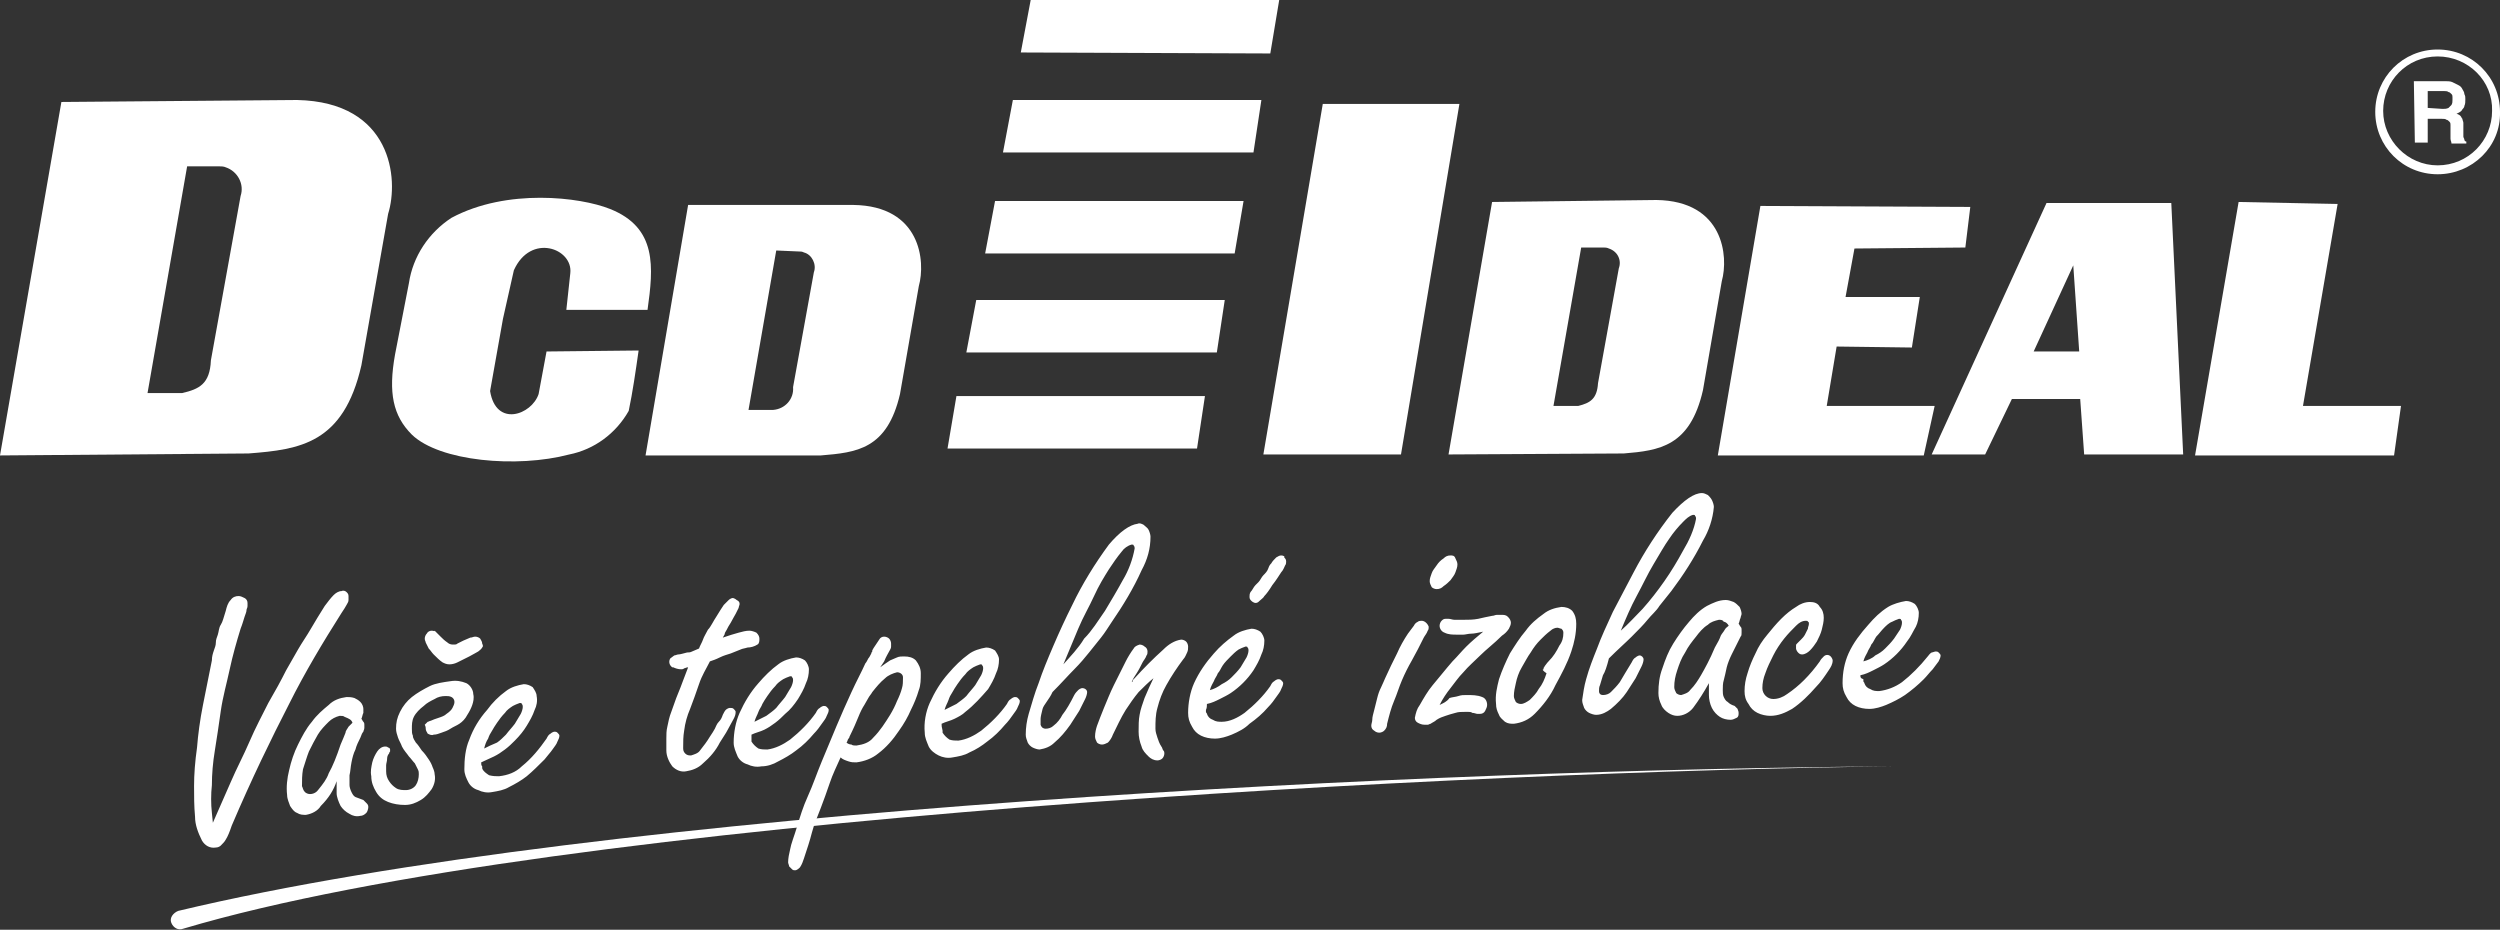
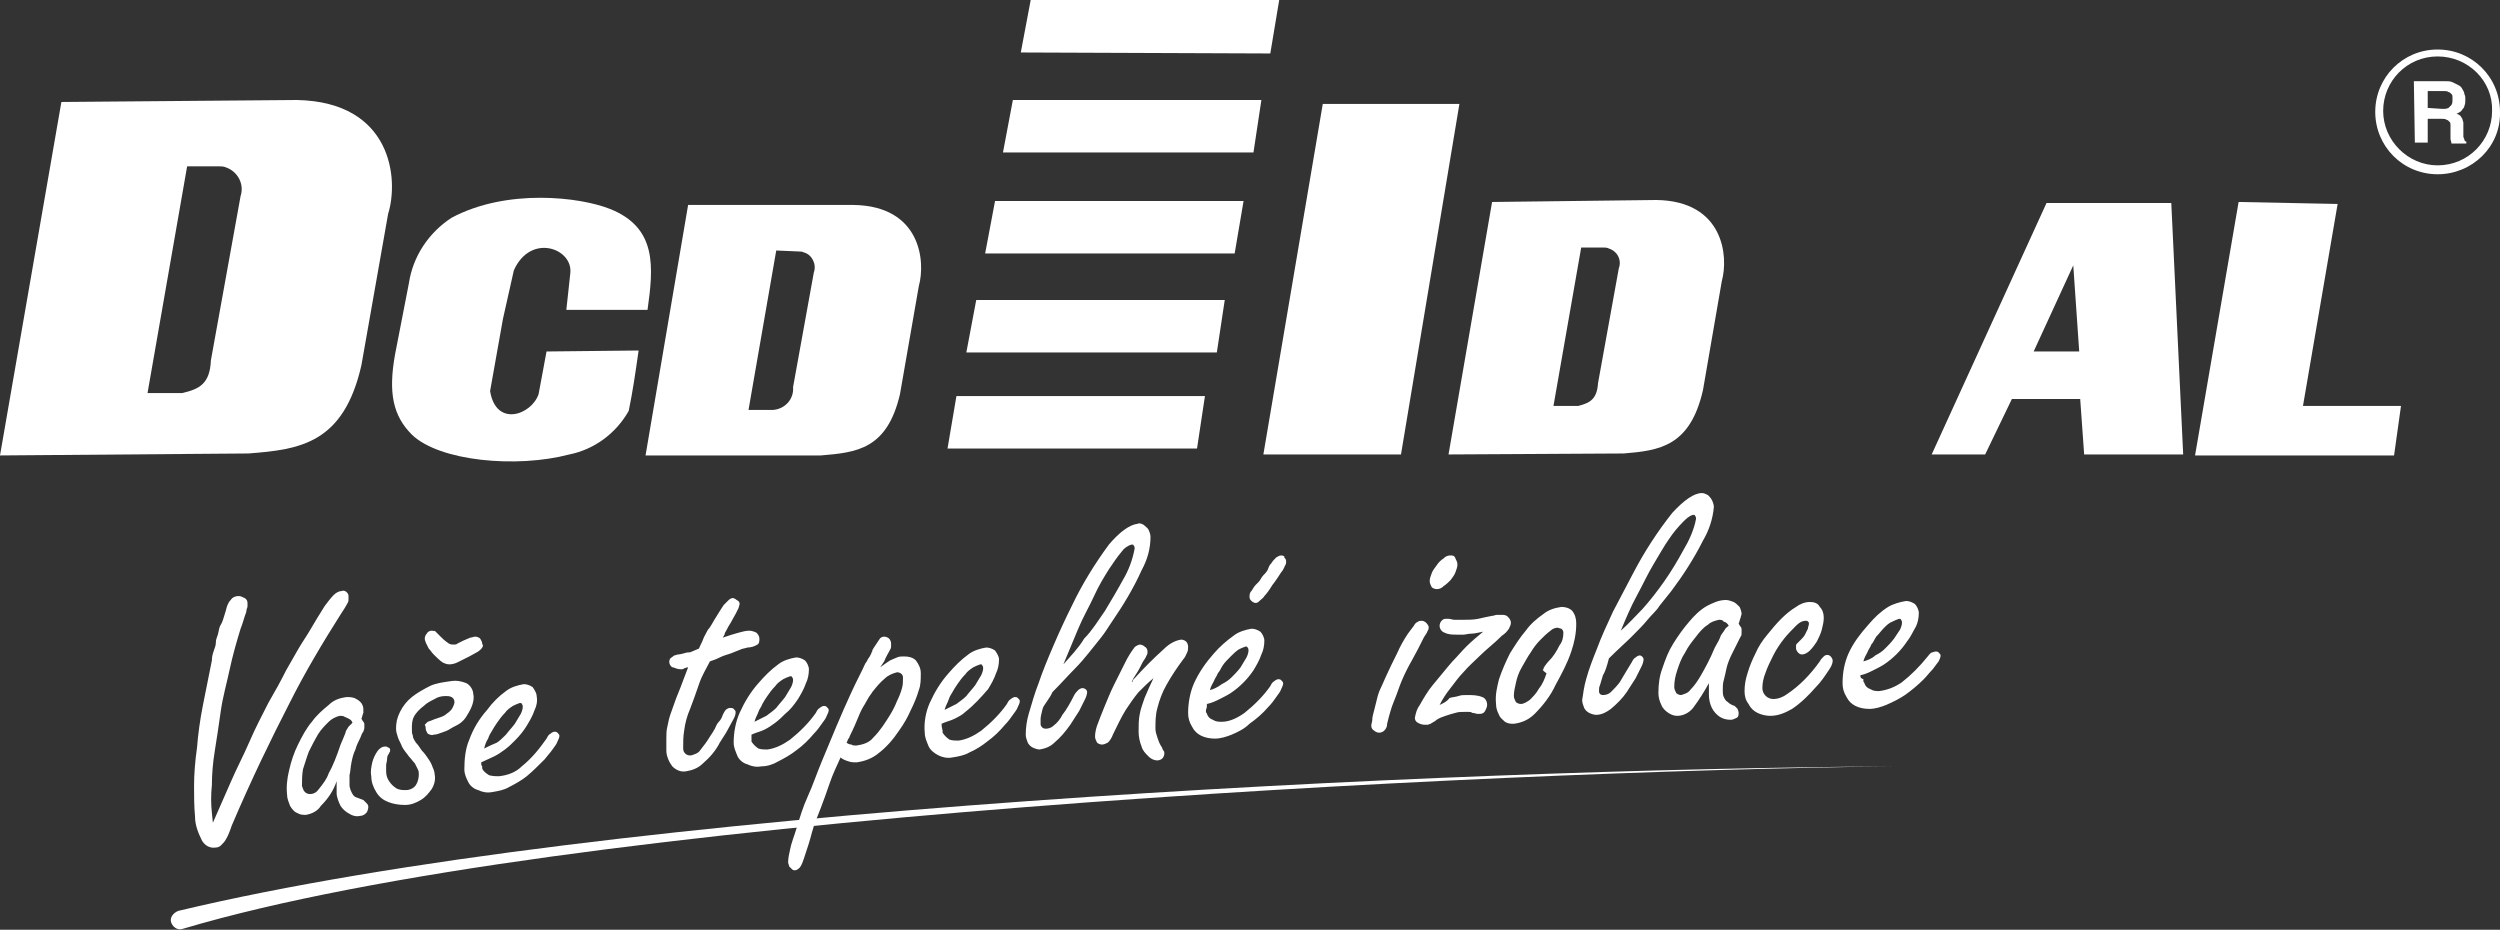
<svg xmlns="http://www.w3.org/2000/svg" version="1.1" id="Vrstva_1" x="0px" y="0px" viewBox="0 0 252.5 93.9" style="enable-background:new 0 0 252.5 93.9;" xml:space="preserve">
  <rect x="0" y="0" width="252.5" height="93.9" fill="#333333" stroke="none" />
  <style type="text/css">
	.st0{fill:#FFFFFF;}
</style>
  <title>Kreslicí plátno 2</title>
  <g id="Group_694">
    <g id="Group_692">
      <path class="st0" d="M30,10.1L6.2,10.3L0,46l25.1-0.2c5.2-0.4,9.6-1,11.4-8.9l2.7-15.3C40.3,18.1,39.6,10.3,30,10.1z M24.3,19.8    l-3,16.6c-0.1,2.4-1.2,2.9-2.9,3.3h-3.5l4-22.9h3.2c0.2,0,0.5,0,0.7,0.1C24,17.3,24.7,18.6,24.3,19.8z" />
      <path class="st0" d="M86.2,20.7H69.5L65.2,46h17.7c3.6-0.3,6.7-0.6,8-6.2l1.9-10.9C93.5,26.4,93,20.8,86.2,20.7z M82.2,27.5    l-2.1,11.6c0.1,1.2-0.8,2.2-2,2.3h-2.5l2.8-16.1l2.3,0.1c0.2,0,0.3,0,0.5,0.1C82,25.7,82.5,26.7,82.2,27.5z" />
      <path class="st0" d="M167.3,20.2l-16.6,0.2l-4.4,25.5l17.7-0.1c3.6-0.3,6.7-0.7,8-6.4l1.9-11C174.6,25.9,174.1,20.3,167.3,20.2z     M163.5,27.1l-2.1,11.6c-0.1,1.6-0.8,2-2,2.3h-2.5l2.8-16h2.3c0.1,0,0.3,0,0.5,0.1C163.4,25.4,163.8,26.3,163.5,27.1z" />
      <path id="Path_2218" class="st0" d="M55.2,35.5l-0.8,4.3c-0.7,2.1-4.3,3.4-4.9-0.3l1.3-7.3l1.1-4.9c1.7-3.8,6-2.2,5.7,0.3    l-0.4,3.7h8.2c0.6-4.3,1-8.3-3.8-10.2c-3-1.2-10.4-2.1-16,0.9c-2.3,1.5-3.9,3.9-4.3,6.6l-1.4,7.2c-0.7,3.9-0.2,6.2,1.7,8.1    c2.8,2.7,10.6,3.4,15.9,2c2.5-0.5,4.7-2.1,6-4.4c0.4-1.9,0.7-4,1-6.1L55.2,35.5z" />
      <path id="Path_2219" class="st0" d="M95.7,45.3l0.9-5.3h25.1l-0.8,5.3H95.7z" />
      <path id="Path_2220" class="st0" d="M97.6,35.6l1-5.3h25.1l-0.8,5.3H97.6z" />
      <path id="Path_2221" class="st0" d="M99.5,25.6l1-5.3h25.1l-0.9,5.3L99.5,25.6z" />
      <path id="Path_2222" class="st0" d="M101.3,15.4l1-5.3h25.1l-0.8,5.3H101.3z" />
      <path id="Path_2223" class="st0" d="M103.1,5.3l1-5.3h25.1l-0.9,5.4L103.1,5.3z" />
      <path id="Path_2224" class="st0" d="M133.6,10.5l-6,35.4h13.9l5.9-35.4H133.6z" />
-       <path id="Path_2225" class="st0" d="M177.8,20.8L173.5,46h20.8l1.1-5h-10.9l1-6l7.6,0.1l0.8-5.1h-7.5l0.9-4.9l11.2-0.1l0.5-4.1    L177.8,20.8z" />
      <path class="st0" d="M219.3,20.5h-12.6l-11.6,25.4h5.4l2.7-5.6h6.9l0.4,5.6h10L219.3,20.5z M205.4,35.5l4-8.7l0.6,8.7H205.4z" />
      <path id="Path_2227" class="st0" d="M226.1,20.4L221.7,46h20.1l0.7-5h-9.9l3.5-20.4L226.1,20.4z" />
      <path id="Path_2228" class="st0" d="M107.4,67.1c0.5-1.2,1-2.4,1.5-3.6s1.1-2.2,1.6-3.3s1-1.9,1.5-2.7c0.4-0.6,0.8-1.2,1.3-1.8    c0.2-0.3,0.6-0.6,1-0.7c0.1,0,0.2,0,0.2,0.1c0.1,0.1,0.1,0.2,0.1,0.3c-0.2,1.1-0.6,2.2-1.2,3.2c-0.6,1.1-1.2,2.1-1.8,3.1    c-0.7,1-1.3,2-2.1,2.8C108.9,65.5,108.1,66.3,107.4,67.1 M106.3,69.9c0.9-0.9,1.6-1.7,2.2-2.3c0.6-0.6,1.1-1.2,1.5-1.7    s0.8-1,1.2-1.5c0.4-0.5,0.7-1,1.1-1.6c1.1-1.6,2.2-3.4,3-5.2c0.6-1.1,0.9-2.2,0.9-3.4c0-0.2-0.1-0.5-0.2-0.7s-0.3-0.3-0.5-0.5    c-0.2-0.1-0.4-0.2-0.6-0.1c-0.8,0.1-1.8,0.8-2.9,2.1c-1.4,1.9-2.7,4-3.7,6.1c-0.7,1.4-1.3,2.7-1.9,4.1s-1.1,2.6-1.5,3.8    c-0.4,1-0.7,2.1-1,3.1c-0.2,0.7-0.3,1.4-0.3,2.1c0,0.3,0.1,0.5,0.2,0.8c0.1,0.2,0.3,0.4,0.5,0.5s0.5,0.2,0.7,0.2    c0.6-0.1,1.1-0.3,1.5-0.7c0.6-0.5,1.1-1.1,1.6-1.8c0.3-0.5,0.6-0.9,0.9-1.4c0.2-0.4,0.4-0.8,0.6-1.2c0.1-0.2,0.2-0.5,0.2-0.7    s-0.2-0.4-0.5-0.4c-0.1,0-0.3,0.1-0.4,0.2s-0.3,0.3-0.4,0.5c-0.4,0.8-0.8,1.5-1.2,2c-0.2,0.4-0.5,0.8-0.9,1.1    c-0.2,0.2-0.5,0.3-0.8,0.3c-0.2,0-0.4-0.1-0.5-0.4l0,0c0-0.2,0-0.4,0-0.6s0.1-0.6,0.2-1S106,70.6,106.3,69.9 M95.4,71.7    c0.1-0.4,0.3-0.7,0.4-1s0.2-0.5,0.4-0.8c0.1-0.2,0.3-0.5,0.5-0.8s0.5-0.7,0.8-1c0.2-0.3,0.5-0.5,0.8-0.7c0.2-0.1,0.4-0.2,0.7-0.3    c0.1,0,0.2,0,0.2,0.1c0.1,0.1,0.1,0.2,0.1,0.3c0,0.2-0.1,0.5-0.2,0.7c-0.2,0.3-0.4,0.7-0.6,1c-0.3,0.4-0.6,0.7-0.9,1.1    c-0.3,0.3-0.6,0.5-1,0.8C96.2,71.3,95.8,71.5,95.4,71.7 M95.1,73.1c0.4-0.2,0.9-0.3,1.3-0.5s0.8-0.4,1.1-0.7    c0.9-0.7,1.6-1.5,2.3-2.3c0.3-0.5,0.6-1,0.8-1.6c0.2-0.4,0.3-0.9,0.3-1.4c0-0.3-0.2-0.6-0.4-0.9c-0.3-0.2-0.6-0.3-0.9-0.3    c-0.6,0.1-1.3,0.3-1.8,0.7c-0.7,0.5-1.4,1.2-2,1.9c-0.8,0.9-1.4,1.9-1.9,3c-0.4,0.9-0.6,2-0.5,3c0,0.5,0.2,0.9,0.4,1.4    c0.2,0.4,0.6,0.7,1,0.9c0.4,0.2,0.9,0.3,1.4,0.2c0.6-0.1,1.2-0.2,1.7-0.5c0.7-0.3,1.3-0.7,1.8-1.1c0.7-0.5,1.3-1.1,1.8-1.7    c0.3-0.3,0.6-0.7,0.8-1c0.2-0.3,0.4-0.5,0.5-0.8c0.1-0.2,0.2-0.4,0.2-0.6c0-0.1-0.1-0.2-0.2-0.3c-0.1-0.1-0.2-0.1-0.3-0.1    c-0.1,0-0.3,0.1-0.4,0.2c-0.2,0.1-0.3,0.3-0.4,0.5c-0.7,1-1.6,1.9-2.6,2.7c-0.7,0.5-1.5,0.9-2.3,1c-0.3,0-0.6,0-0.9-0.1    c-0.3-0.2-0.5-0.4-0.7-0.7c0-0.1,0-0.1,0-0.2C95.1,73.4,95.1,73.3,95.1,73.1 M85.5,75c0.1-0.1,0.1-0.3,0.2-0.4s0.1-0.2,0.1-0.2    c0.4-0.8,0.7-1.5,0.9-2s0.4-0.9,0.6-1.2c0.1-0.2,0.3-0.5,0.4-0.7s0.3-0.4,0.4-0.6c0.4-0.5,0.8-1,1.3-1.4c0.3-0.3,0.8-0.5,1.2-0.6    c0.3,0,0.6,0.2,0.6,0.5l0,0c0,0,0,0,0,0.1c0,0.3,0,0.7-0.1,1c-0.1,0.4-0.3,0.9-0.5,1.3c-0.2,0.5-0.4,0.9-0.7,1.4    c-0.5,0.8-1,1.6-1.7,2.3c-0.4,0.5-1,0.7-1.7,0.8c-0.2,0-0.4,0-0.5-0.1C85.8,75.2,85.6,75.1,85.5,75 M89.3,66.8    c0.2-0.5,0.4-0.8,0.5-1s0.2-0.3,0.2-0.5c0-0.1,0-0.2,0-0.3c0-0.2-0.1-0.4-0.2-0.5s-0.3-0.2-0.5-0.2s-0.4,0.1-0.5,0.3    c-0.2,0.3-0.4,0.6-0.6,0.9c0,0.1-0.1,0.1-0.1,0.2v0.1c0,0-0.1,0.1-0.1,0.2c-0.1,0.2-0.2,0.4-0.3,0.5c-0.1,0.2-0.2,0.4-0.3,0.5    c-0.4,0.9-0.9,1.8-1.4,2.9s-1,2.2-1.5,3.4s-1,2.4-1.5,3.6s-0.9,2.4-1.4,3.5s-0.8,2.1-1.1,3.1s-0.6,1.7-0.7,2.3    c-0.1,0.4-0.2,0.9-0.2,1.3c0,0.1,0.1,0.3,0.1,0.4c0.1,0.1,0.2,0.2,0.3,0.3c0.1,0.1,0.2,0.1,0.3,0.1c0.2,0,0.4-0.2,0.5-0.3    c0.2-0.3,0.3-0.6,0.4-0.9c0.3-0.9,0.6-1.8,0.8-2.6s0.6-1.7,0.9-2.5s0.6-1.6,0.9-2.5s0.7-1.7,1.1-2.6c0.2,0.2,0.5,0.3,0.8,0.4    C86,77,86.2,77,86.5,77c0.8-0.1,1.6-0.4,2.2-0.9c0.8-0.6,1.5-1.4,2.1-2.3c0.5-0.7,0.9-1.4,1.2-2.1c0.3-0.6,0.6-1.3,0.8-2    C93,69.2,93,68.6,93,68c0-0.5-0.2-0.9-0.5-1.3c-0.3-0.3-0.7-0.4-1.2-0.4c-0.2,0-0.5,0-0.7,0.1s-0.5,0.2-0.7,0.3    c-0.3,0.2-0.6,0.4-1,0.7L89.3,66.8z M76.2,72.9c0.1-0.4,0.3-0.7,0.4-1s0.3-0.5,0.4-0.8c0.1-0.2,0.3-0.5,0.5-0.8s0.5-0.7,0.8-1    c0.2-0.3,0.5-0.5,0.8-0.7c0.2-0.1,0.4-0.2,0.7-0.3c0.1,0,0.2,0,0.2,0.1c0.1,0.1,0.1,0.2,0.1,0.3c0,0.2-0.1,0.5-0.2,0.7    c-0.2,0.3-0.4,0.7-0.6,1c-0.3,0.4-0.6,0.7-0.9,1.1c-0.3,0.3-0.6,0.5-1,0.8C77,72.5,76.6,72.7,76.2,72.9 M75.9,74.2    c0.4-0.2,0.9-0.3,1.3-0.5s0.7-0.4,1.1-0.7c0.4-0.3,0.7-0.6,1-0.9c0.5-0.4,0.9-0.9,1.3-1.5c0.3-0.5,0.6-1,0.8-1.6    c0.2-0.4,0.3-0.9,0.3-1.4c0-0.3-0.2-0.7-0.4-0.9c-0.3-0.2-0.6-0.3-0.9-0.3c-0.6,0.1-1.3,0.3-1.8,0.7c-0.7,0.5-1.4,1.2-2,1.9    c-0.8,0.9-1.4,1.9-1.9,3c-0.4,0.9-0.6,2-0.6,3c0,0.5,0.2,0.9,0.4,1.4c0.2,0.4,0.6,0.7,1,0.8c0.4,0.2,0.9,0.3,1.4,0.2    c0.6,0,1.2-0.2,1.7-0.5c0.6-0.3,1.3-0.7,1.8-1.1c0.7-0.5,1.3-1.1,1.8-1.7c0.3-0.3,0.6-0.7,0.8-1c0.2-0.3,0.4-0.5,0.5-0.8    c0.1-0.2,0.2-0.4,0.2-0.6c0-0.1-0.1-0.2-0.2-0.3c-0.1-0.1-0.2-0.1-0.3-0.1c-0.1,0-0.3,0.1-0.4,0.2c-0.2,0.1-0.3,0.3-0.4,0.5    c-0.7,1-1.6,1.9-2.6,2.7c-0.7,0.5-1.5,0.9-2.3,1c-0.3,0-0.6,0-0.9-0.1c-0.3-0.2-0.5-0.4-0.7-0.7c0-0.1,0-0.1,0-0.2    C75.9,74.6,75.9,74.5,75.9,74.2 M71.7,66.8c0.3-0.1,0.6-0.2,1-0.4s0.8-0.3,1.1-0.4s0.7-0.3,1-0.4c0.2-0.1,0.4-0.1,0.7-0.2    c0.3,0,0.7-0.1,1-0.3c0.2-0.1,0.2-0.4,0.2-0.6s-0.1-0.4-0.3-0.6c-0.2-0.1-0.5-0.2-0.7-0.2c-0.4,0-0.7,0.1-1.1,0.2    c-0.4,0.1-1,0.3-1.6,0.5c0.1-0.2,0.2-0.3,0.2-0.4c0-0.1,0.1-0.2,0.2-0.4s0.2-0.4,0.4-0.7c0.2-0.4,0.4-0.7,0.5-0.9s0.2-0.4,0.3-0.6    c0-0.1,0.1-0.3,0.1-0.4c0-0.2-0.1-0.3-0.3-0.4c-0.1-0.1-0.3-0.2-0.4-0.2s-0.3,0.1-0.4,0.2c-0.2,0.2-0.3,0.3-0.5,0.5    c-0.2,0.3-0.4,0.6-0.7,1.1c-0.4,0.6-0.6,1.1-0.9,1.4c-0.2,0.4-0.4,0.7-0.5,1s-0.3,0.6-0.4,0.9l-0.7,0.3c-0.2,0.1-0.3,0.1-0.5,0.1    c-0.4,0.1-0.7,0.2-0.9,0.2c-0.1,0-0.3,0.1-0.4,0.1c-0.1,0.1-0.3,0.2-0.4,0.3c-0.2,0.3-0.1,0.7,0.2,0.9c0,0,0,0,0.1,0    c0.2,0.1,0.5,0.2,0.8,0.2c0.1,0,0.2,0,0.3-0.1c0.1,0,0.2-0.1,0.4-0.1c-0.4,1-0.7,1.9-1,2.6s-0.5,1.4-0.7,1.9s-0.3,1-0.4,1.5    c-0.1,0.4-0.1,0.8-0.1,1.2c0,0.4,0,0.8,0,1.2c0,0.6,0.3,1.2,0.6,1.6c0.4,0.4,0.9,0.6,1.4,0.5c0.6-0.1,1.2-0.3,1.7-0.8    c0.7-0.6,1.3-1.3,1.7-2.1c0.3-0.5,0.6-0.9,0.8-1.3c0.2-0.4,0.4-0.7,0.6-1.1c0.1-0.2,0.2-0.4,0.2-0.7c0-0.1-0.1-0.2-0.2-0.3    c-0.1-0.1-0.2-0.1-0.4-0.1c-0.1,0-0.3,0.1-0.4,0.2S73.1,72,73,72.2c-0.1,0.3-0.2,0.5-0.4,0.7s-0.3,0.5-0.4,0.7s-0.3,0.5-0.5,0.8    c-0.3,0.5-0.6,0.9-1,1.4c-0.2,0.3-0.6,0.4-0.9,0.5c-0.2,0-0.4,0-0.6-0.2S69,75.7,69,75.5c0-0.6,0-1.1,0.1-1.7    c0.1-0.8,0.3-1.5,0.6-2.2c0.3-0.8,0.6-1.6,0.9-2.5S71.3,67.6,71.7,66.8 M48.9,75.6c0.1-0.4,0.2-0.7,0.4-1c0.1-0.3,0.2-0.5,0.4-0.8    c0.1-0.2,0.3-0.5,0.5-0.8s0.5-0.7,0.8-1c0.2-0.3,0.5-0.5,0.8-0.7c0.2-0.1,0.4-0.2,0.7-0.3c0.1,0,0.2,0,0.2,0.1    c0.1,0.1,0.1,0.2,0.1,0.3c0,0.2-0.1,0.5-0.2,0.7c-0.2,0.3-0.4,0.7-0.6,1c-0.3,0.4-0.6,0.7-0.9,1.1c-0.3,0.3-0.6,0.6-0.9,0.8    C49.7,75.2,49.3,75.4,48.9,75.6 M48.6,77c0.4-0.2,0.9-0.4,1.3-0.6c0.4-0.2,0.7-0.4,1.1-0.7c0.4-0.3,0.7-0.6,1-0.9    c0.5-0.5,0.9-1,1.2-1.5s0.6-1,0.8-1.6c0.2-0.4,0.3-0.9,0.2-1.4c0-0.3-0.2-0.6-0.4-0.9c-0.3-0.2-0.6-0.3-0.9-0.3    c-0.6,0.1-1.3,0.3-1.8,0.7c-0.7,0.5-1.4,1.2-1.9,1.9c-0.8,0.9-1.4,1.9-1.8,3c-0.4,0.9-0.5,2-0.5,3c0,0.5,0.2,0.9,0.4,1.3    s0.6,0.7,1,0.8c0.4,0.2,0.9,0.3,1.4,0.2c0.6-0.1,1.2-0.2,1.7-0.5c0.6-0.3,1.3-0.7,1.8-1.1c0.6-0.5,1.2-1.1,1.8-1.7    c0.3-0.4,0.6-0.7,0.8-1s0.4-0.5,0.5-0.8c0.1-0.2,0.2-0.4,0.2-0.6c0-0.1-0.1-0.2-0.2-0.3c-0.1-0.1-0.2-0.1-0.3-0.1    s-0.3,0.1-0.4,0.2c-0.2,0.1-0.3,0.3-0.4,0.5c-0.7,1-1.5,2-2.5,2.8c-0.6,0.6-1.4,0.9-2.3,1c-0.3,0-0.6,0-1-0.1    c-0.3-0.2-0.6-0.4-0.7-0.7c0-0.1,0-0.1,0-0.2C48.6,77.3,48.6,77.2,48.6,77 M43.6,63.7c-0.2,0-0.4,0.1-0.5,0.3    c-0.1,0.1-0.2,0.3-0.2,0.5s0.1,0.3,0.1,0.4c0.1,0.2,0.2,0.4,0.3,0.6c0.2,0.2,0.3,0.4,0.5,0.6c0.3,0.3,0.6,0.6,0.9,0.8    c0.2,0.1,0.4,0.2,0.7,0.2s0.6-0.1,0.8-0.2c0.4-0.2,0.8-0.4,1.2-0.6s0.7-0.4,0.9-0.5c0.1-0.1,0.3-0.2,0.4-0.4    c0.1-0.1,0.1-0.2,0-0.4c0-0.2-0.1-0.3-0.2-0.5c-0.1-0.1-0.3-0.2-0.5-0.2s-0.3,0.1-0.5,0.1c-0.2,0.1-0.5,0.2-0.7,0.3    c-0.2,0.1-0.4,0.2-0.6,0.3c-0.1,0.1-0.2,0.1-0.3,0.1s-0.1,0-0.2,0c-0.2,0-0.4-0.1-0.5-0.2c-0.3-0.2-0.5-0.4-0.7-0.6    s-0.4-0.4-0.6-0.6C43.9,63.8,43.8,63.7,43.6,63.7 M45.5,68.8c-0.7,0.1-1.5,0.2-2.1,0.5s-1.3,0.7-1.8,1.1s-0.9,0.9-1.2,1.5    C40.1,72.5,40,73,40,73.6c0,0.3,0.1,0.6,0.2,0.9c0.1,0.3,0.3,0.6,0.4,0.9c0.2,0.4,0.5,0.7,0.7,1c0.2,0.2,0.4,0.5,0.6,0.7    c0.1,0.2,0.2,0.4,0.3,0.6s0.1,0.3,0.1,0.5c0,0.4-0.1,0.8-0.3,1.1c-0.2,0.3-0.6,0.5-1,0.5c-0.3,0-0.7,0-1-0.2s-0.5-0.4-0.7-0.7    c-0.2-0.3-0.3-0.6-0.3-1c0-0.2,0-0.4,0-0.6s0.1-0.4,0.1-0.7c0-0.2,0.1-0.4,0.2-0.5c0-0.1,0.1-0.2,0.1-0.2c0-0.1,0-0.1,0-0.2    s-0.1-0.2-0.2-0.2c-0.1-0.1-0.2-0.1-0.3-0.1c-0.3,0-0.6,0.2-0.8,0.5s-0.4,0.7-0.5,1.1c-0.1,0.5-0.2,0.9-0.1,1.4    c0,0.6,0.2,1.1,0.5,1.6s0.7,0.8,1.2,1s1.1,0.3,1.7,0.3c0.6,0,1.1-0.2,1.6-0.5s0.8-0.7,1.1-1.1c0.3-0.5,0.4-1,0.3-1.5    c0-0.2-0.1-0.5-0.2-0.7c-0.1-0.3-0.2-0.5-0.4-0.8s-0.4-0.6-0.7-0.9c-0.2-0.3-0.4-0.6-0.6-0.8c-0.1-0.2-0.3-0.4-0.3-0.7    c-0.1-0.2-0.1-0.4-0.1-0.7c0-0.4,0-0.8,0.2-1.2c0.2-0.4,0.6-0.8,1-1.1c0.3-0.3,0.7-0.5,1.1-0.7c0.3-0.2,0.7-0.3,1.1-0.3    c0.2,0,0.4,0,0.6,0.1c0.2,0.1,0.3,0.3,0.3,0.5s-0.1,0.4-0.2,0.6c-0.1,0.2-0.3,0.4-0.6,0.6c-0.2,0.2-0.5,0.3-0.8,0.4    s-0.6,0.2-0.8,0.3c-0.1,0-0.2,0.1-0.3,0.1c-0.1,0.1-0.2,0.2-0.3,0.3c0.1,0.2,0.1,0.3,0.1,0.4c0,0.2,0.1,0.3,0.2,0.5    c0.2,0.1,0.4,0.2,0.6,0.1c0.3,0,0.5-0.1,0.8-0.2s0.6-0.2,0.9-0.4c0.3-0.2,0.6-0.3,0.9-0.5c0.3-0.2,0.6-0.5,0.8-0.9    c0.2-0.3,0.4-0.7,0.5-1s0.2-0.7,0.1-1.1c0-0.4-0.3-0.9-0.7-1.1C46.6,68.8,46.1,68.7,45.5,68.8 M35.6,73c-0.1,0.1-0.3,0.3-0.4,0.4    c-0.1,0.2-0.3,0.4-0.3,0.6c-0.1,0.3-0.3,0.7-0.5,1.2c-0.4,1.2-0.8,2.2-1.2,2.9c-0.2,0.6-0.6,1.1-1,1.6c-0.2,0.3-0.5,0.5-0.9,0.5    c-0.2,0-0.4-0.1-0.5-0.2c-0.2-0.2-0.2-0.4-0.3-0.6c0-0.6,0-1.1,0.1-1.7c0.2-0.6,0.4-1.3,0.6-1.8c0.3-0.6,0.6-1.2,0.9-1.7    s0.7-0.9,1.1-1.3c0.3-0.3,0.7-0.5,1.1-0.6c0.2,0,0.4,0,0.5,0.1C35.3,72.6,35.5,72.7,35.6,73 M34,78.9c0,0.3,0,0.5,0,0.7    s0,0.3,0,0.5c0,0.4,0.2,0.9,0.4,1.3c0.2,0.3,0.5,0.6,0.9,0.8c0.3,0.2,0.7,0.3,1.1,0.2c0.2,0,0.4-0.1,0.6-0.3    c0.1-0.1,0.2-0.4,0.2-0.6s-0.1-0.3-0.2-0.4c-0.1-0.1-0.2-0.2-0.3-0.3c-0.3-0.1-0.5-0.2-0.8-0.3c-0.2-0.1-0.3-0.3-0.4-0.5    c-0.1-0.2-0.2-0.5-0.2-0.7c0-0.3,0-0.7,0-1c0.1-0.4,0.1-0.8,0.2-1.3c0.1-0.5,0.2-0.9,0.4-1.3c0.1-0.4,0.3-0.8,0.5-1.2    c0.1-0.3,0.2-0.5,0.3-0.6c0-0.1,0.1-0.2,0.1-0.4c0-0.1,0-0.2,0-0.3c0-0.1,0-0.2-0.1-0.3c-0.1-0.1-0.1-0.2-0.2-0.3    c0.1-0.2,0.1-0.4,0.2-0.6c0-0.1,0-0.3,0-0.4c0-0.2-0.1-0.5-0.3-0.7s-0.4-0.3-0.6-0.4c-0.3-0.1-0.6-0.1-0.8-0.1    c-0.7,0.1-1.3,0.3-1.8,0.8c-0.6,0.5-1.2,1-1.7,1.7c-0.6,0.7-1,1.5-1.4,2.3s-0.7,1.7-0.9,2.6c-0.2,0.8-0.3,1.7-0.2,2.5    c0,0.4,0.2,0.8,0.3,1.1c0.2,0.3,0.4,0.6,0.7,0.7c0.3,0.2,0.6,0.2,0.9,0.2c0.6-0.1,1.2-0.4,1.5-0.9C33.2,80.6,33.7,79.8,34,78.9     M21.4,82.1c-0.1-0.9-0.1-1.9,0-2.8c0-1.1,0.1-2.3,0.3-3.5s0.4-2.6,0.6-4s0.6-2.8,0.9-4.2s0.7-2.8,1.1-4.1    c0.2-0.5,0.3-0.9,0.4-1.2s0.2-0.5,0.2-0.7c0-0.1,0.1-0.2,0.1-0.4c0-0.1,0-0.2,0-0.3c0-0.2-0.1-0.4-0.3-0.5    c-0.2-0.1-0.4-0.2-0.6-0.2c-0.3,0-0.6,0.1-0.8,0.4c-0.3,0.3-0.4,0.7-0.5,1.1c-0.2,0.6-0.3,1.1-0.5,1.4s-0.2,0.7-0.3,1    c-0.1,0.3-0.2,0.5-0.2,0.8s-0.1,0.5-0.2,0.8s-0.2,0.6-0.2,1c-0.3,1.5-0.6,3-0.9,4.5s-0.5,3-0.6,4.3c-0.2,1.4-0.3,2.7-0.3,3.9    c0,1,0,2,0.1,3.1c0,0.8,0.3,1.6,0.7,2.4c0.3,0.5,0.8,0.8,1.4,0.7c0.2,0,0.4-0.1,0.5-0.2c0.2-0.2,0.4-0.4,0.5-0.6    c0.2-0.3,0.4-0.8,0.6-1.4c2-4.7,4-8.8,5.8-12.3c1.6-3.2,3.4-6.2,5.3-9.2c0.2-0.3,0.4-0.6,0.5-0.8s0.2-0.3,0.2-0.5    c0-0.1,0-0.3,0-0.4c0-0.2-0.1-0.3-0.2-0.4c-0.1-0.1-0.3-0.2-0.5-0.1c-0.3,0-0.6,0.2-0.8,0.4c-0.3,0.3-0.6,0.7-0.9,1.1    c-0.5,0.8-1,1.6-1.4,2.3c-0.4,0.7-0.9,1.4-1.3,2.1s-0.8,1.4-1.2,2.1c-0.5,1-1.1,2.1-1.8,3.3c-0.6,1.2-1.3,2.5-1.9,3.9    s-1.3,2.7-1.9,4.1s-1.2,2.7-1.8,4.1L21.4,82.1z" />
      <path id="Path_2229" class="st0" d="M188.2,66.8c0.1-0.4,0.3-0.7,0.4-0.9c0.1-0.3,0.3-0.5,0.4-0.8c0.2-0.2,0.3-0.5,0.5-0.8    c0.3-0.3,0.5-0.6,0.8-0.9c0.2-0.2,0.5-0.5,0.8-0.6c0.2-0.1,0.4-0.2,0.7-0.3c0.1,0,0.2,0,0.2,0.1c0.1,0.1,0.1,0.2,0.1,0.3    c0,0.2-0.1,0.5-0.2,0.7c-0.2,0.3-0.4,0.6-0.6,0.9c-0.3,0.4-0.6,0.7-0.9,1c-0.3,0.3-0.6,0.5-1,0.7    C189.1,66.5,188.6,66.7,188.2,66.8 M187.9,68.2c0.5-0.1,0.9-0.3,1.3-0.5c0.4-0.2,0.8-0.4,1.1-0.6c0.9-0.6,1.7-1.4,2.3-2.3    c0.4-0.5,0.6-1,0.9-1.5c0.2-0.4,0.3-0.9,0.3-1.4c0-0.3-0.2-0.7-0.4-0.9c-0.3-0.2-0.6-0.3-0.9-0.3c-0.6,0.1-1.3,0.3-1.8,0.6    c-0.8,0.5-1.4,1.1-2,1.8c-0.8,0.9-1.5,1.8-2,2.9c-0.4,0.9-0.6,1.9-0.6,3c0,0.5,0.1,0.9,0.4,1.4c0.2,0.4,0.5,0.7,0.9,0.9    c0.4,0.2,0.9,0.3,1.4,0.3c0.6,0,1.2-0.2,1.7-0.4c0.7-0.3,1.3-0.6,1.9-1c0.7-0.5,1.3-1,1.9-1.6c0.3-0.3,0.6-0.7,0.9-1    c0.2-0.3,0.4-0.5,0.6-0.8c0.1-0.2,0.2-0.4,0.2-0.6c0-0.1-0.1-0.2-0.2-0.3c-0.1-0.1-0.2-0.1-0.3-0.1s-0.3,0.1-0.4,0.1    c-0.2,0.1-0.3,0.3-0.4,0.4c-0.8,1-1.7,1.9-2.6,2.6c-0.7,0.5-1.5,0.8-2.3,0.9c-0.3,0-0.6,0-0.9-0.2c-0.3-0.1-0.5-0.3-0.6-0.6    c0-0.1-0.1-0.1-0.1-0.2s0-0.1,0-0.2C187.9,68.5,187.9,68.4,187.9,68.2 M182.8,60.8c-0.5,0-1,0.2-1.4,0.5c-0.5,0.3-1,0.7-1.5,1.2    s-1,1.1-1.4,1.6c-0.5,0.6-0.9,1.2-1.2,1.9c-0.3,0.6-0.6,1.3-0.8,2c-0.2,0.6-0.3,1.2-0.3,1.8c0,0.5,0.1,0.9,0.4,1.3    c0.2,0.4,0.5,0.7,0.9,0.9c0.4,0.2,0.9,0.3,1.3,0.3c0.8,0,1.5-0.3,2.2-0.7c0.9-0.6,1.7-1.4,2.4-2.2c0.5-0.5,0.9-1.1,1.3-1.7    c0.2-0.3,0.4-0.6,0.4-1c0-0.1-0.1-0.3-0.2-0.4c-0.2-0.2-0.5-0.2-0.7,0s-0.3,0.3-0.4,0.5c-0.5,0.7-1,1.3-1.6,1.9    c-0.5,0.5-1.1,1-1.7,1.4c-0.4,0.3-0.9,0.5-1.4,0.5c-0.6,0-1.1-0.5-1.1-1.1c0-0.5,0.1-1,0.3-1.5c0.2-0.6,0.5-1.2,0.8-1.8    c0.3-0.6,0.7-1.2,1.1-1.7c0.4-0.5,0.8-0.9,1.2-1.3c0.3-0.3,0.6-0.5,1-0.5c0.1,0,0.2,0,0.2,0.1c0.1,0,0.1,0.1,0.1,0.2    c0,0.2-0.1,0.3-0.1,0.5c-0.1,0.2-0.2,0.4-0.3,0.6c-0.1,0.2-0.3,0.4-0.4,0.5c-0.2,0.2-0.3,0.3-0.4,0.4c-0.1,0.1-0.1,0.1-0.1,0.2    s0,0.2,0,0.3c0,0.1,0.1,0.3,0.2,0.4c0.1,0.1,0.2,0.2,0.4,0.2c0.3,0,0.6-0.2,0.8-0.4c0.3-0.3,0.5-0.6,0.7-0.9    c0.2-0.4,0.4-0.8,0.5-1.2s0.2-0.8,0.2-1.2s-0.1-0.8-0.4-1.1C183.6,60.9,183.2,60.8,182.8,60.8 M174.6,63.2    c-0.1,0.1-0.3,0.2-0.4,0.4c-0.1,0.2-0.3,0.4-0.4,0.6c-0.1,0.3-0.3,0.7-0.6,1.2c-0.5,1.2-1,2.1-1.4,2.8c-0.3,0.5-0.6,1-1.1,1.5    c-0.2,0.3-0.6,0.4-0.9,0.5c-0.2,0-0.4-0.1-0.5-0.2c-0.1-0.2-0.2-0.4-0.2-0.6c0-0.6,0.1-1.1,0.3-1.7s0.4-1.2,0.8-1.8    c0.3-0.6,0.7-1.1,1.1-1.6c0.3-0.4,0.7-0.9,1.2-1.2c0.3-0.3,0.7-0.4,1.1-0.5c0.2,0,0.4,0,0.5,0.2C174.3,62.8,174.5,63,174.6,63.2     M172.6,69c0,0.3,0,0.5,0,0.7s0,0.3,0,0.5c0,0.4,0.1,0.9,0.3,1.3s0.5,0.7,0.8,0.9c0.3,0.2,0.7,0.3,1.1,0.3c0.2,0,0.4-0.1,0.6-0.2    c0.2-0.1,0.2-0.3,0.2-0.5s-0.1-0.3-0.1-0.4c-0.1-0.1-0.2-0.2-0.3-0.3c-0.3-0.1-0.5-0.2-0.7-0.4c-0.2-0.1-0.3-0.3-0.4-0.5    c-0.1-0.2-0.1-0.5-0.1-0.7c0-0.3,0-0.7,0.1-1c0.1-0.4,0.2-0.8,0.3-1.3c0.1-0.4,0.3-0.9,0.5-1.3s0.4-0.8,0.6-1.2    c0.1-0.2,0.2-0.4,0.3-0.6c0.1-0.1,0.1-0.2,0.1-0.4c0-0.1,0-0.2,0-0.3s0-0.2-0.1-0.3s-0.1-0.2-0.2-0.3c0.1-0.2,0.1-0.4,0.2-0.6    c0-0.1,0.1-0.3,0.1-0.4c0-0.2-0.1-0.5-0.2-0.7c-0.2-0.2-0.4-0.4-0.6-0.5c-0.3-0.1-0.5-0.2-0.8-0.2c-0.7,0-1.3,0.3-1.9,0.6    c-0.7,0.4-1.3,1-1.8,1.6c-0.6,0.7-1.1,1.4-1.6,2.2s-0.8,1.6-1.1,2.5c-0.3,0.8-0.4,1.6-0.4,2.5c0,0.4,0.1,0.8,0.3,1.2    c0.1,0.3,0.4,0.6,0.7,0.8c0.3,0.2,0.6,0.3,0.9,0.3c0.6,0,1.2-0.3,1.6-0.8C171.6,70.7,172.1,69.9,172.6,69 M163.7,63.7    c0.5-1.2,1-2.4,1.6-3.5s1.1-2.2,1.7-3.2s1.1-1.9,1.6-2.6c0.4-0.6,0.9-1.2,1.4-1.7c0.3-0.3,0.6-0.6,1-0.7c0.1,0,0.2,0,0.2,0.1    c0.1,0.1,0.1,0.2,0.1,0.3c-0.2,1.1-0.7,2.2-1.3,3.2c-0.6,1.1-1.2,2.1-1.9,3.1s-1.4,1.9-2.2,2.8C165.2,62.2,164.5,63,163.7,63.7     M162.5,66.5c0.9-0.9,1.7-1.6,2.3-2.2c0.6-0.6,1.2-1.2,1.6-1.7c0.4-0.5,0.9-0.9,1.2-1.4c0.4-0.5,0.8-1,1.2-1.5    c1.2-1.6,2.3-3.3,3.2-5.1c0.6-1,1-2.2,1.1-3.4c0-0.2-0.1-0.5-0.2-0.7c-0.1-0.2-0.3-0.4-0.4-0.5c-0.2-0.1-0.4-0.2-0.6-0.2    c-0.8,0-1.8,0.7-3,2c-1.5,1.9-2.8,3.9-3.9,6c-0.7,1.3-1.4,2.7-2.1,4c-0.6,1.3-1.2,2.6-1.6,3.7c-0.4,1-0.8,2-1.1,3.1    c-0.2,0.7-0.3,1.4-0.4,2.1c0,0.3,0.1,0.5,0.2,0.8c0.1,0.2,0.3,0.4,0.5,0.5s0.5,0.2,0.7,0.2c0.6,0,1.1-0.3,1.5-0.6    c0.6-0.5,1.2-1.1,1.6-1.7c0.3-0.5,0.6-0.9,0.9-1.4c0.2-0.4,0.4-0.8,0.6-1.2c0.1-0.2,0.2-0.5,0.2-0.7s-0.2-0.4-0.4-0.4    c-0.1,0-0.3,0.1-0.4,0.2c-0.2,0.1-0.3,0.3-0.4,0.5c-0.5,0.8-0.9,1.5-1.2,2c-0.3,0.4-0.6,0.7-0.9,1c-0.2,0.2-0.5,0.3-0.8,0.3    c-0.2,0-0.4-0.1-0.4-0.4l0,0c0-0.2,0-0.4,0.1-0.6c0.1-0.3,0.2-0.7,0.3-1C162.1,67.9,162.3,67.3,162.5,66.5 M156.2,68    c-0.2,0.6-0.4,1.1-0.8,1.6c-0.2,0.4-0.6,0.8-0.9,1.1c-0.3,0.2-0.6,0.4-0.9,0.4c-0.2,0-0.4-0.1-0.5-0.2c-0.1-0.2-0.2-0.4-0.2-0.6    c0-0.4,0.1-0.9,0.2-1.3c0.1-0.5,0.3-1.1,0.6-1.6s0.6-1.1,0.9-1.5c0.3-0.5,0.6-0.9,1-1.3c0.3-0.3,0.6-0.6,1-0.9    c0.2-0.2,0.5-0.3,0.7-0.3c0.1,0,0.3,0.1,0.4,0.1c0.1,0.1,0.2,0.2,0.2,0.4c0,0.5-0.1,0.9-0.4,1.3c-0.3,0.6-0.6,1.1-1.1,1.6    c-0.2,0.2-0.3,0.4-0.4,0.5c0,0.1-0.1,0.1-0.1,0.2v0.1C155.7,67.6,155.9,67.8,156.2,68 M157.7,61.3c-0.7,0.1-1.3,0.3-1.8,0.7    c-0.7,0.5-1.3,1-1.8,1.7c-0.6,0.7-1.1,1.5-1.6,2.3c-0.4,0.8-0.8,1.7-1.1,2.6c-0.2,0.8-0.4,1.6-0.3,2.5c0,0.4,0.1,0.7,0.3,1.1    c0.1,0.3,0.4,0.5,0.6,0.7c0.3,0.2,0.6,0.2,0.9,0.2c0.8-0.1,1.5-0.4,2.1-1c0.8-0.8,1.6-1.8,2.1-2.9c0.6-1.1,1.2-2.2,1.6-3.4    c0.3-0.9,0.5-1.8,0.5-2.8c0-0.5-0.1-0.9-0.4-1.3C158.5,61.4,158.1,61.3,157.7,61.3 M145.4,71.2c0.3-0.6,0.7-1.2,1.1-1.7    c0.4-0.5,0.8-1.1,1.3-1.6c0.5-0.6,1.1-1.1,1.7-1.7c0.6-0.6,1.4-1.2,2.2-2c0.3-0.2,0.5-0.4,0.7-0.7c0.1-0.2,0.2-0.4,0.2-0.6    c0-0.2-0.1-0.4-0.3-0.6c-0.2-0.2-0.4-0.2-0.7-0.2c-0.1,0-0.3,0-0.4,0c-0.2,0-0.3,0.1-0.5,0.1c-0.5,0.1-1,0.2-1.4,0.3    c-0.5,0.1-1,0.1-1.5,0.1c-0.2,0-0.4,0-0.5,0s-0.2,0-0.4,0s-0.4-0.1-0.6-0.1c-0.1,0-0.2,0-0.3,0c-0.2,0-0.3,0.1-0.4,0.2    c-0.1,0.1-0.2,0.3-0.2,0.5c0,0.3,0.2,0.6,0.5,0.7c0.4,0.2,0.8,0.2,1.3,0.2c0.2,0,0.4,0,0.6,0s0.5-0.1,0.8-0.1s0.7-0.1,1.2-0.2    c-0.6,0.5-1.2,1-1.7,1.5s-0.9,1-1.4,1.5c-0.7,0.8-1.4,1.7-2,2.4c-0.5,0.6-0.9,1.3-1.3,2c-0.3,0.4-0.4,0.8-0.5,1.3    c0,0.2,0.1,0.4,0.3,0.5s0.4,0.2,0.7,0.2c0.1,0,0.2,0,0.3,0s0.2-0.1,0.3-0.1c0.1-0.1,0.4-0.2,0.6-0.4c0.3-0.2,0.6-0.3,0.9-0.4    c0.3-0.1,0.6-0.2,1-0.3c0.3-0.1,0.6-0.1,1-0.1c0.1,0,0.2,0,0.3,0s0.3,0,0.4,0.1c0.2,0,0.4,0.1,0.5,0.1s0.2,0,0.3,0    c0.2,0,0.4-0.1,0.5-0.3c0.1-0.2,0.2-0.4,0.2-0.6c0-0.4-0.2-0.7-0.5-0.8c-0.5-0.2-1-0.2-1.6-0.2c-0.3,0-0.5,0-0.8,0.1    s-0.6,0.1-0.9,0.2C146.1,70.9,145.8,71,145.4,71.2L145.4,71.2z M146.5,56.1c-0.3,0-0.5,0.1-0.7,0.3c-0.3,0.2-0.5,0.4-0.7,0.7    s-0.4,0.5-0.5,0.8s-0.2,0.5-0.2,0.8c0,0.2,0.1,0.4,0.2,0.6c0.1,0.1,0.3,0.2,0.5,0.2c0.3,0,0.5-0.1,0.7-0.3    c0.3-0.2,0.5-0.4,0.7-0.6c0.2-0.3,0.4-0.5,0.5-0.8s0.2-0.5,0.2-0.8c0-0.2-0.1-0.4-0.2-0.6C146.9,56.1,146.7,56.1,146.5,56.1     M143.6,62.7c-0.1,0-0.3,0-0.4,0.1c-0.2,0.1-0.3,0.2-0.4,0.4c-0.2,0.3-0.4,0.5-0.6,0.8c-0.4,0.6-0.8,1.3-1.1,2    c-0.4,0.8-0.8,1.6-1.2,2.5c-0.1,0.2-0.2,0.5-0.4,0.9s-0.3,0.7-0.4,1.1s-0.2,0.8-0.3,1.2s-0.2,0.7-0.2,1c0,0.2-0.1,0.4-0.1,0.6    s0.1,0.4,0.3,0.5c0.1,0.1,0.3,0.2,0.5,0.2s0.4-0.1,0.5-0.2c0.2-0.2,0.3-0.4,0.3-0.7c0.2-0.8,0.4-1.6,0.7-2.3s0.5-1.4,0.8-2.1    s0.6-1.3,1-2s0.8-1.5,1.2-2.3c0.1-0.2,0.3-0.4,0.4-0.7c0.1-0.1,0.1-0.3,0.1-0.4C144.2,63,143.9,62.7,143.6,62.7 M129.4,56.1    c-0.2,0-0.3,0.1-0.5,0.2c-0.2,0.2-0.4,0.4-0.5,0.6c-0.1,0.1-0.2,0.2-0.3,0.5s-0.3,0.5-0.5,0.7s-0.3,0.5-0.5,0.7    c-0.1,0.1-0.2,0.2-0.3,0.3c-0.2,0.2-0.3,0.5-0.5,0.7c-0.1,0.2-0.1,0.3-0.1,0.5s0.1,0.3,0.2,0.4c0.1,0.1,0.3,0.2,0.4,0.2    c0.2,0,0.3-0.1,0.4-0.2c0.2-0.2,0.4-0.3,0.5-0.5c0.2-0.2,0.5-0.6,0.8-1.1c0.4-0.5,0.7-1,0.9-1.3c0.2-0.2,0.3-0.5,0.4-0.7    c0.1-0.1,0.1-0.3,0.1-0.4c0-0.2-0.1-0.3-0.2-0.4C129.8,56.2,129.6,56.1,129.4,56.1 M122.2,69.7c0.1-0.4,0.3-0.7,0.4-0.9    c0.1-0.3,0.3-0.5,0.4-0.8c0.2-0.2,0.3-0.5,0.5-0.8s0.5-0.6,0.8-0.9c0.2-0.2,0.5-0.5,0.8-0.7c0.2-0.1,0.4-0.2,0.7-0.3    c0.1,0,0.2,0,0.2,0.1c0.1,0.1,0.1,0.2,0.1,0.3c0,0.2-0.1,0.5-0.2,0.7c-0.2,0.3-0.4,0.7-0.6,1c-0.3,0.4-0.6,0.7-0.9,1    s-0.6,0.5-1,0.7C123,69.4,122.6,69.6,122.2,69.7 M121.9,71.1c0.5-0.1,0.9-0.3,1.3-0.5s0.8-0.4,1.1-0.6c0.9-0.6,1.7-1.4,2.3-2.3    c0.3-0.5,0.6-1,0.8-1.6c0.2-0.4,0.3-0.9,0.3-1.4c0-0.3-0.2-0.7-0.4-0.9c-0.3-0.2-0.6-0.3-0.9-0.3c-0.6,0.1-1.3,0.3-1.8,0.7    c-0.7,0.5-1.4,1.1-2,1.8c-0.8,0.9-1.5,1.9-2,3c-0.4,0.9-0.6,2-0.6,3c0,0.5,0.1,0.9,0.4,1.4c0.2,0.4,0.5,0.7,0.9,0.9    c0.4,0.2,0.9,0.3,1.4,0.3c0.6,0,1.2-0.2,1.7-0.4c0.7-0.3,1.3-0.6,1.8-1.1c0.7-0.5,1.3-1,1.9-1.7c0.3-0.3,0.6-0.7,0.8-1    s0.4-0.5,0.5-0.8c0.1-0.2,0.2-0.4,0.2-0.6c0-0.1-0.1-0.2-0.2-0.3c-0.1-0.1-0.2-0.1-0.3-0.1s-0.3,0.1-0.4,0.2    c-0.2,0.1-0.3,0.3-0.4,0.5c-0.7,1-1.6,1.9-2.6,2.7c-0.7,0.5-1.5,0.9-2.3,0.9c-0.3,0-0.6,0-0.9-0.2c-0.3-0.1-0.5-0.3-0.6-0.6    c0-0.1-0.1-0.1-0.1-0.2s0-0.1,0-0.2C121.9,71.5,121.9,71.3,121.9,71.1 M114.3,68.9c0.1-0.3,0.3-0.6,0.5-0.9s0.4-0.7,0.6-1.1    c0.1-0.2,0.3-0.4,0.4-0.7c0.1-0.1,0.1-0.3,0.1-0.4c0-0.2-0.1-0.4-0.3-0.5c-0.1-0.1-0.3-0.2-0.5-0.2c-0.3,0.1-0.5,0.2-0.6,0.4    c-0.3,0.4-0.6,0.9-0.8,1.3c-0.3,0.6-0.7,1.4-1.2,2.4c-0.4,0.8-0.7,1.6-1,2.3s-0.5,1.3-0.7,1.8c-0.1,0.3-0.2,0.7-0.2,1.1    c0,0.2,0.1,0.4,0.2,0.6c0.1,0.1,0.3,0.2,0.5,0.2s0.4-0.1,0.6-0.2c0.2-0.2,0.4-0.5,0.5-0.8c0.4-0.8,0.8-1.7,1.3-2.5    c0.4-0.6,0.8-1.2,1.3-1.8c0.5-0.5,1-1,1.5-1.4c-0.3,0.6-0.6,1.3-0.9,2c-0.2,0.6-0.4,1.1-0.5,1.7c-0.1,0.5-0.1,1.1-0.1,1.7    c0,0.5,0.1,1,0.3,1.5c0.1,0.4,0.4,0.7,0.7,1c0.2,0.2,0.5,0.4,0.9,0.4c0.2,0,0.4-0.1,0.5-0.2s0.2-0.3,0.2-0.5c0-0.1,0-0.2-0.1-0.3    c-0.1-0.1-0.1-0.3-0.2-0.4c-0.2-0.3-0.3-0.6-0.4-0.9s-0.2-0.6-0.2-0.9c0-0.7,0-1.4,0.2-2.1c0.2-0.8,0.5-1.6,0.9-2.3    c0.5-0.9,1.1-1.8,1.7-2.6c0.2-0.2,0.3-0.5,0.4-0.7s0.1-0.4,0.1-0.6s-0.1-0.4-0.2-0.5s-0.3-0.2-0.5-0.2c-0.7,0.1-1.3,0.5-1.8,1    c-1,0.9-2,1.9-2.9,2.9c-0.1,0.1-0.1,0.1-0.2,0.2C114.5,68.8,114.4,68.8,114.3,68.9" />
      <path id="Path_2230" class="st0" d="M18,92c43.5-10.4,127.6-14.3,173.2-14.6c-41.5,0.5-134.4,5-172.7,16.4c-0.5,0.2-1-0.1-1.2-0.6    S17.5,92.2,18,92L18,92" />
      <path id="Path_2231" class="st0" d="M245.2,10.9V9.2h1.7c0.1,0,0.3,0,0.4,0.1c0.1,0,0.2,0.1,0.3,0.2c0.1,0.1,0.1,0.2,0.1,0.3    s0,0.2,0,0.3c0,0.2,0,0.3-0.1,0.5c-0.1,0.1-0.2,0.2-0.3,0.3c-0.2,0.1-0.4,0.1-0.6,0.1L245.2,10.9z M243.9,14.4h1.3V12h1.4    c0.2,0,0.4,0,0.5,0.1c0.1,0,0.2,0.1,0.3,0.2c0.1,0.1,0.1,0.2,0.1,0.3s0,0.2,0,0.4s0,0.4,0,0.5s0,0.4,0,0.5c0,0.2,0.1,0.3,0.1,0.5    h1.5v-0.2c-0.1,0-0.2-0.1-0.2-0.2c0-0.1-0.1-0.2-0.1-0.3s0-0.3,0-0.4c0-0.1,0-0.1,0-0.2v-0.4c0-0.1,0-0.3,0-0.4    c0-0.1-0.1-0.3-0.1-0.4c-0.1-0.1-0.1-0.2-0.2-0.3c-0.1-0.1-0.3-0.2-0.4-0.2c0.2-0.1,0.4-0.2,0.5-0.3c0.1-0.2,0.3-0.3,0.3-0.5    c0.1-0.2,0.1-0.4,0.1-0.7c0-0.2,0-0.3-0.1-0.5c0-0.2-0.1-0.3-0.2-0.5c-0.1-0.2-0.2-0.3-0.4-0.4c-0.2-0.1-0.4-0.2-0.6-0.3    c-0.2-0.1-0.5-0.1-0.7-0.1h-3.2L243.9,14.4z" />
      <path class="st0" d="M246.2,17.6c-3.5,0-6.3-2.8-6.3-6.3s2.8-6.3,6.3-6.3l0,0l0,0c3.5,0,6.3,2.8,6.3,6.3    C252.6,14.8,249.7,17.6,246.2,17.6z M246.2,5.7c-3.1,0-5.5,2.5-5.5,5.5s2.5,5.5,5.5,5.5c3.1,0,5.5-2.5,5.5-5.5    C251.8,8.2,249.3,5.7,246.2,5.7z" />
    </g>
  </g>
</svg>